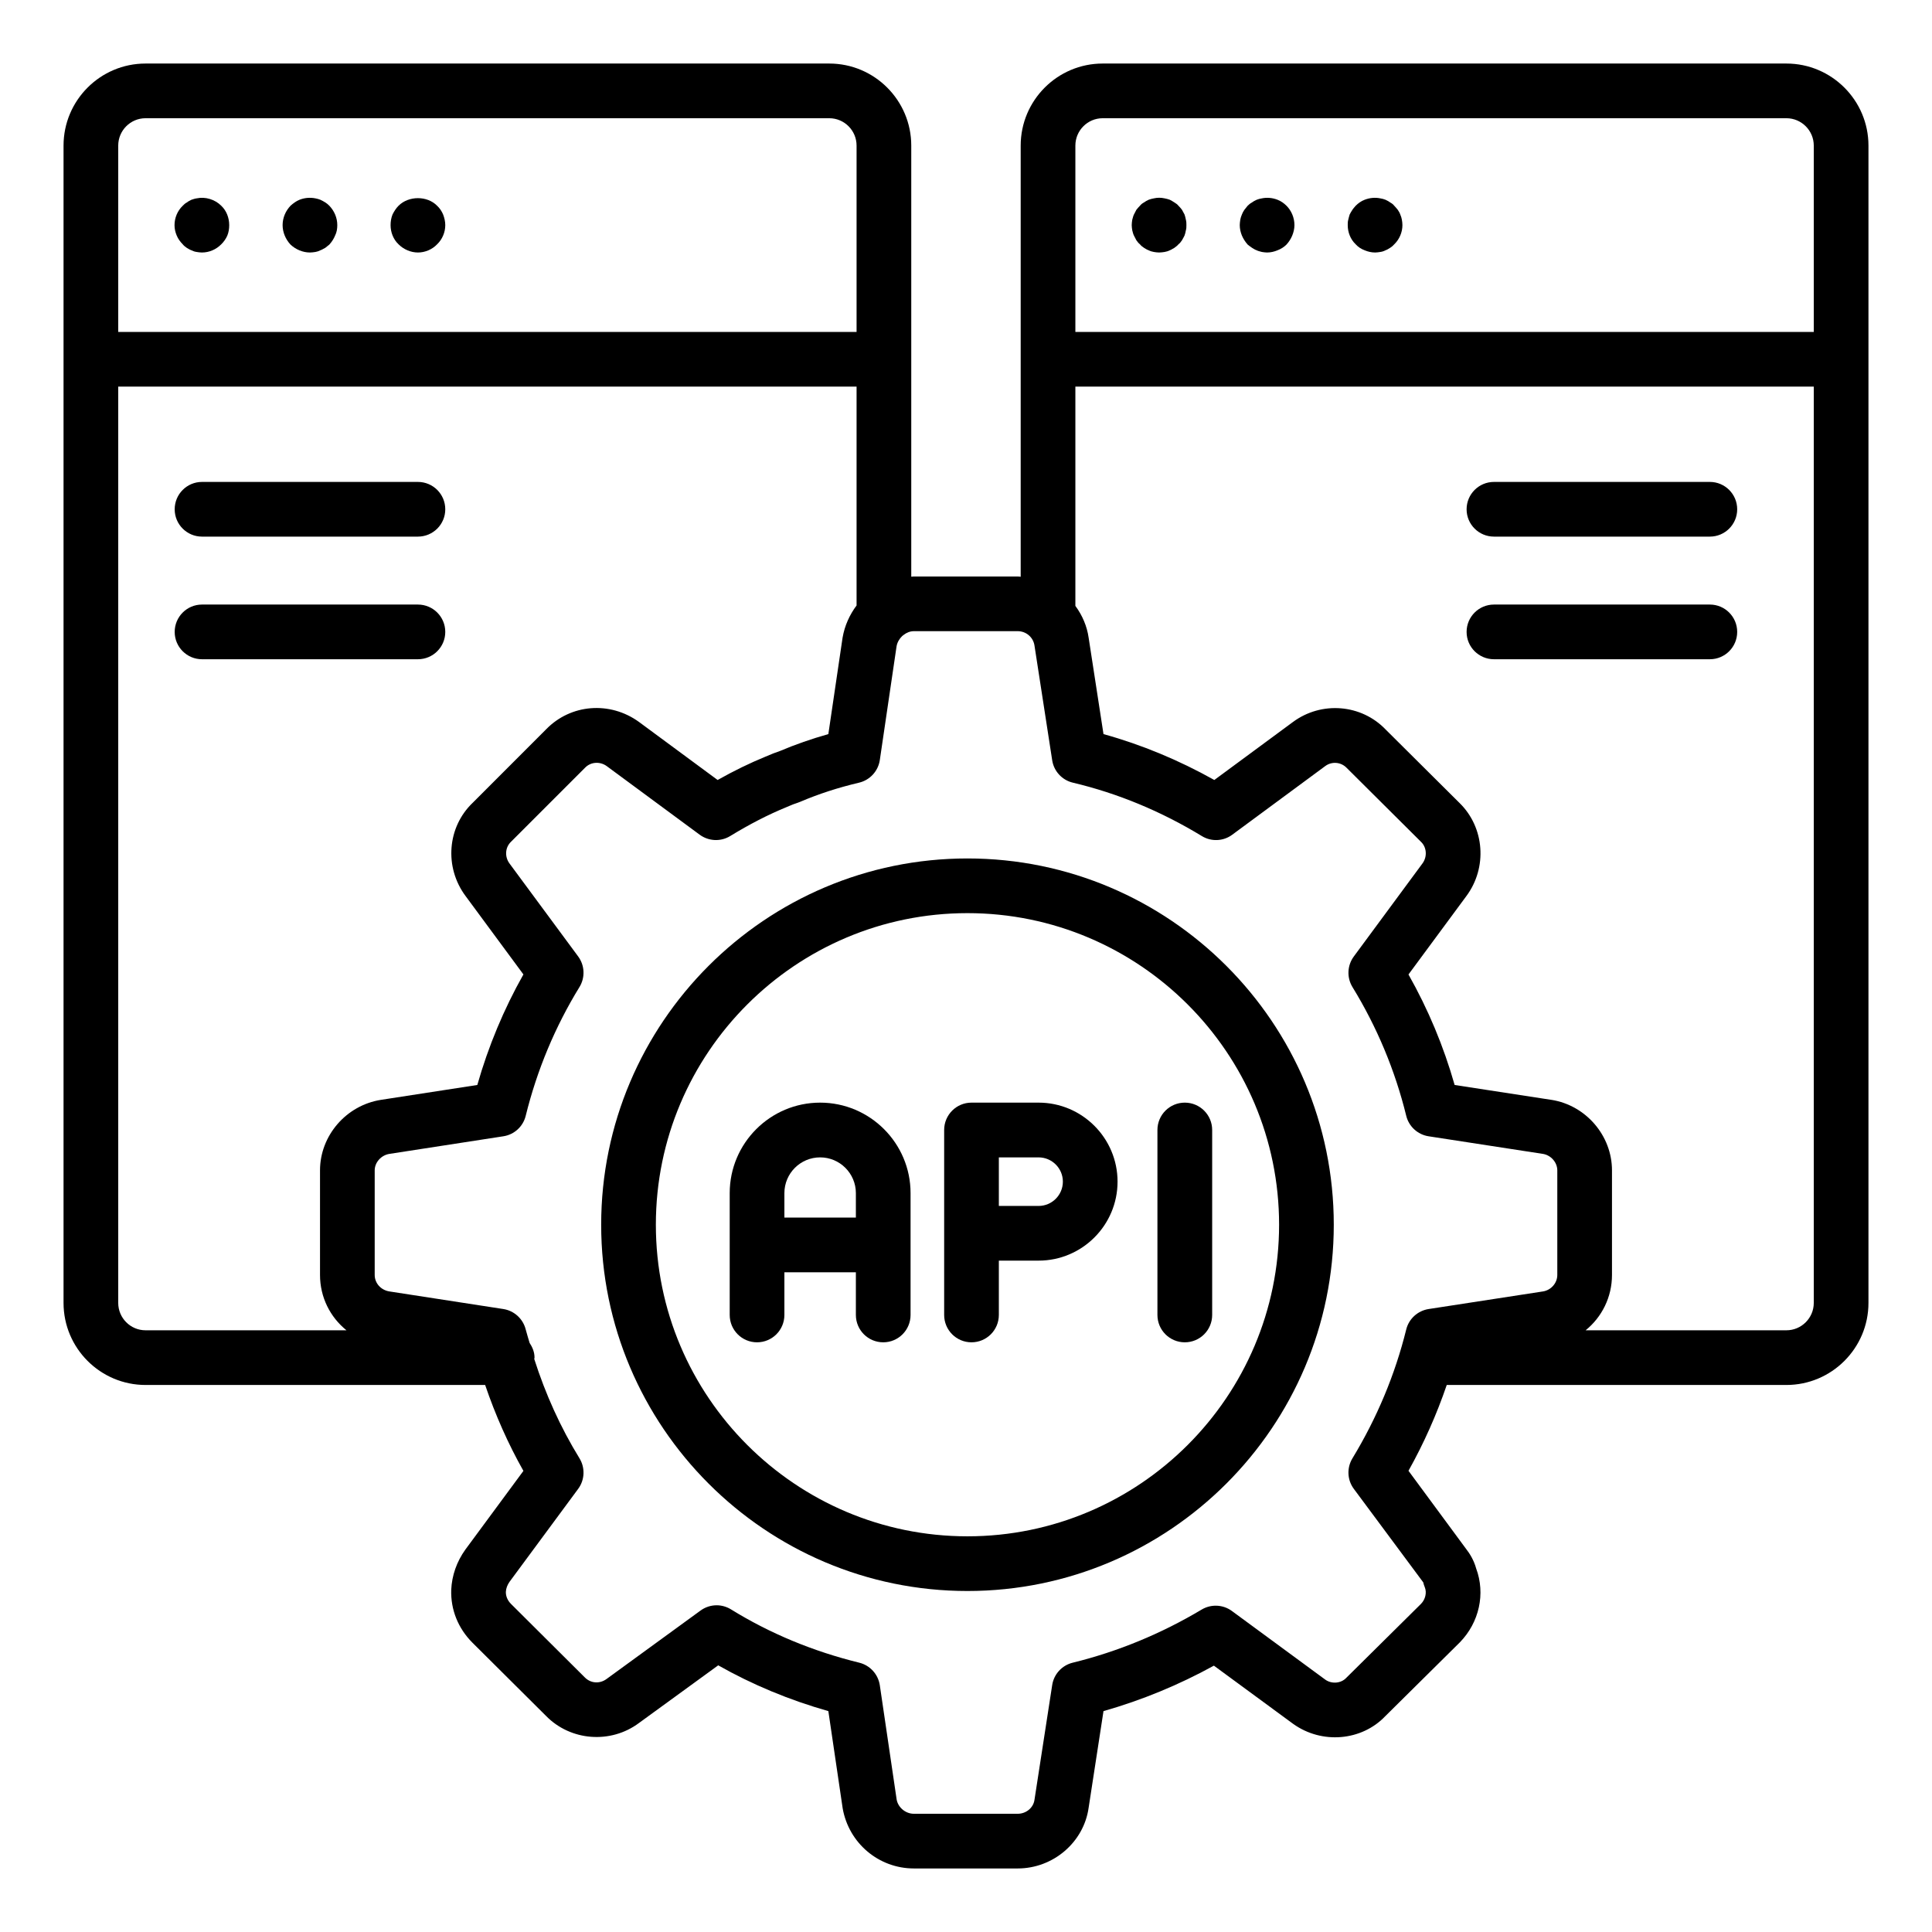
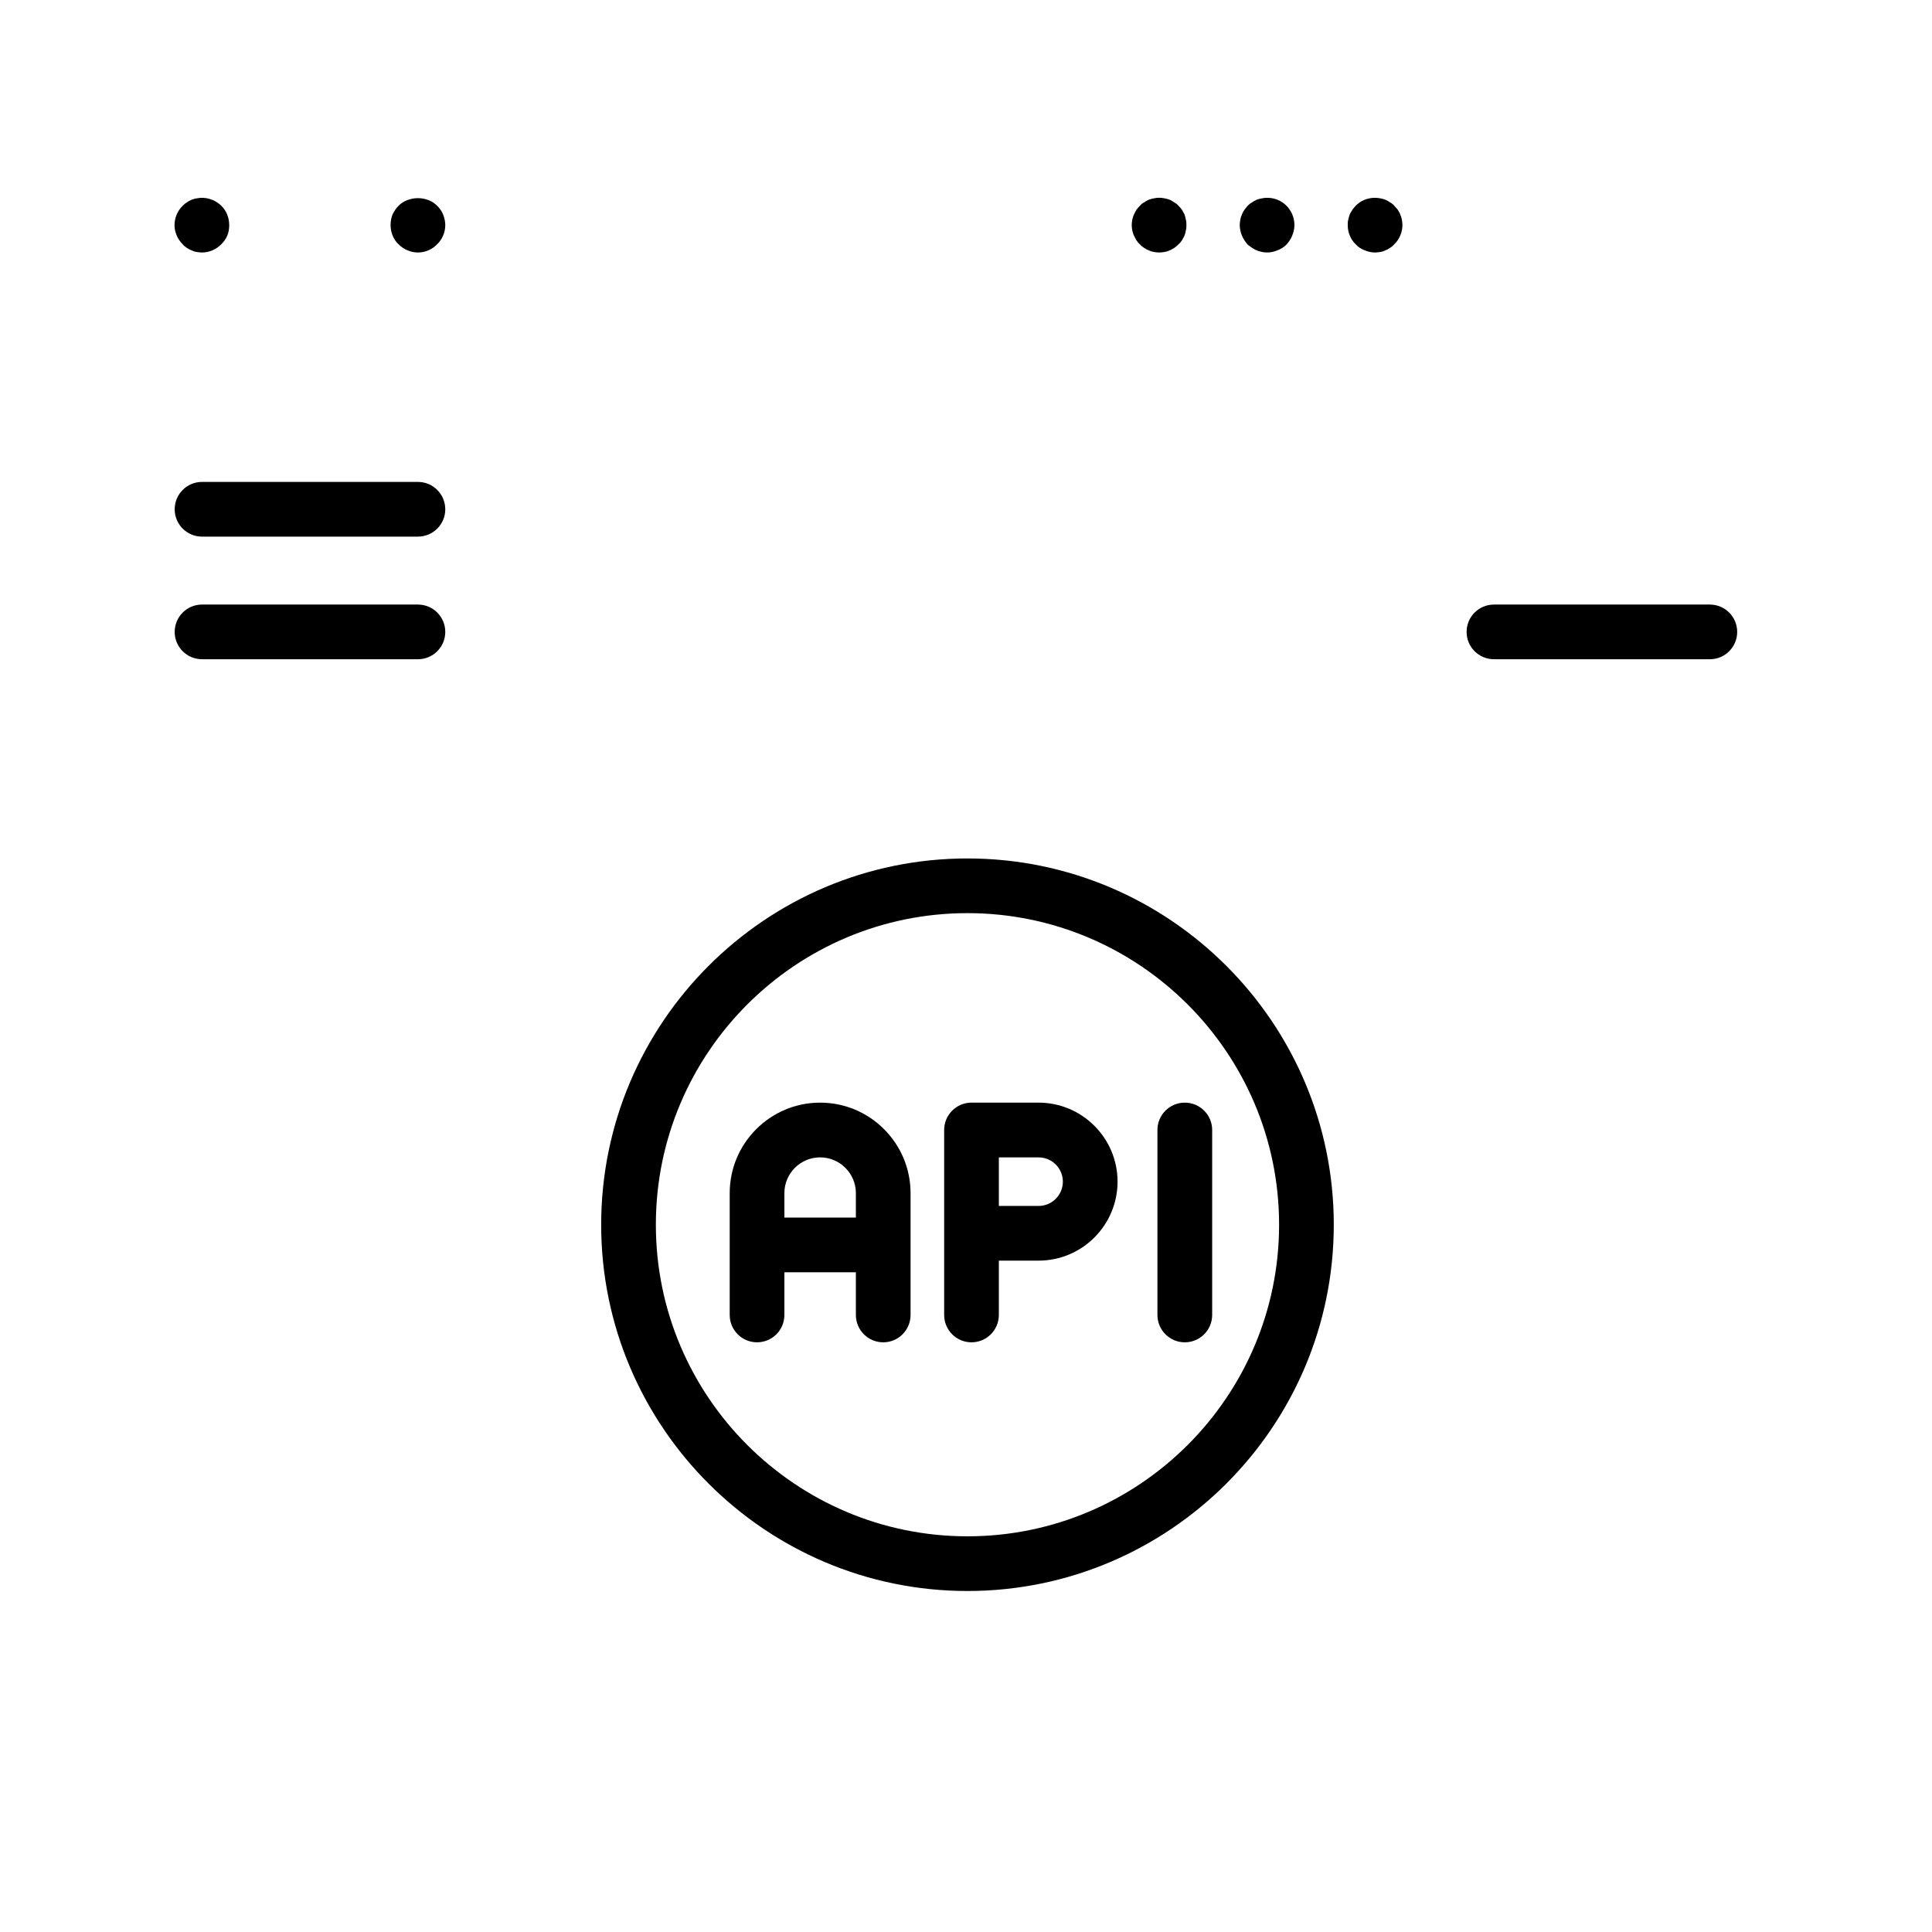
<svg xmlns="http://www.w3.org/2000/svg" width="36" height="36" viewBox="0 0 36 36" fill="none">
  <path d="M3.665 3.696C3.629 3.701 3.599 3.712 3.568 3.722C3.538 3.737 3.507 3.752 3.481 3.773C3.451 3.788 3.425 3.813 3.405 3.834C3.308 3.926 3.252 4.058 3.252 4.196C3.252 4.262 3.267 4.328 3.293 4.389C3.318 4.45 3.359 4.506 3.405 4.552C3.425 4.578 3.451 4.598 3.481 4.619C3.507 4.634 3.538 4.654 3.568 4.664C3.599 4.68 3.629 4.69 3.665 4.695C3.695 4.7 3.731 4.705 3.762 4.705C3.899 4.705 4.027 4.649 4.123 4.552C4.17 4.506 4.21 4.45 4.236 4.389C4.261 4.328 4.271 4.262 4.271 4.196C4.271 4.058 4.22 3.926 4.123 3.834C4.006 3.717 3.828 3.661 3.665 3.696Z" fill="black" />
-   <path d="M6.061 3.772C6.03 3.752 6 3.737 5.969 3.722C5.938 3.711 5.908 3.701 5.877 3.696C5.775 3.676 5.673 3.686 5.582 3.722C5.52 3.747 5.464 3.788 5.413 3.834C5.322 3.93 5.266 4.058 5.266 4.195C5.266 4.328 5.322 4.46 5.413 4.557C5.51 4.649 5.643 4.705 5.775 4.705C5.811 4.705 5.841 4.7 5.877 4.695C5.908 4.69 5.938 4.68 5.969 4.664C6 4.654 6.03 4.633 6.061 4.618C6.086 4.598 6.112 4.577 6.137 4.557C6.183 4.506 6.219 4.45 6.244 4.389C6.275 4.328 6.285 4.261 6.285 4.195C6.285 4.058 6.229 3.93 6.137 3.834C6.112 3.808 6.086 3.788 6.061 3.772Z" fill="black" />
  <path d="M8.145 3.834C7.961 3.645 7.615 3.645 7.426 3.834C7.38 3.88 7.345 3.936 7.314 3.997C7.288 4.063 7.278 4.129 7.278 4.196C7.278 4.328 7.329 4.461 7.426 4.552C7.523 4.649 7.656 4.705 7.788 4.705C7.92 4.705 8.053 4.649 8.145 4.552C8.241 4.461 8.297 4.328 8.297 4.196C8.297 4.129 8.282 4.063 8.257 3.997C8.231 3.936 8.195 3.88 8.145 3.834Z" fill="black" />
-   <path d="M33.287 1.184H20.547C19.704 1.184 19.019 1.87 19.019 2.713V10.747C19 10.746 18.982 10.742 18.963 10.742H17.029C17.012 10.742 16.997 10.746 16.98 10.746V2.713C16.98 1.87 16.295 1.184 15.452 1.184H2.712C1.869 1.184 1.184 1.87 1.184 2.713V24.278C1.184 25.121 1.869 25.807 2.712 25.807H9.04C9.23 26.365 9.467 26.901 9.753 27.408L8.67 28.876C8.51 29.1 8.42 29.357 8.408 29.624C8.396 29.993 8.536 30.342 8.803 30.609L10.174 31.973C10.632 32.442 11.38 32.499 11.907 32.105L13.383 31.031C14.02 31.392 14.708 31.678 15.435 31.884L15.702 33.696C15.816 34.345 16.374 34.816 17.029 34.816H18.963C19.626 34.816 20.195 34.327 20.285 33.685L20.562 31.884C21.276 31.681 21.965 31.397 22.619 31.037L24.095 32.121C24.631 32.506 25.373 32.44 25.812 31.979L27.203 30.602C27.565 30.23 27.681 29.695 27.506 29.226C27.464 29.071 27.383 28.944 27.324 28.869L26.245 27.406C26.532 26.893 26.77 26.358 26.958 25.807H33.287C34.13 25.807 34.816 25.121 34.816 24.278V2.713C34.816 1.87 34.13 1.184 33.287 1.184ZM20.038 2.713C20.038 2.432 20.266 2.203 20.547 2.203H33.287C33.568 2.203 33.797 2.432 33.797 2.713V6.185H20.038V2.713ZM2.203 2.713C2.203 2.432 2.431 2.203 2.712 2.203H15.452C15.733 2.203 15.961 2.432 15.961 2.713V6.185H2.203V2.713ZM2.203 24.278V7.204H15.961V11.282C15.833 11.453 15.739 11.656 15.7 11.883L15.435 13.679C15.12 13.768 14.823 13.871 14.533 13.994C14.453 14.02 14.377 14.051 14.264 14.099C13.969 14.22 13.675 14.363 13.372 14.534L11.906 13.452C11.364 13.06 10.636 13.118 10.178 13.588L8.811 14.956C8.333 15.41 8.275 16.159 8.675 16.696L9.753 18.157C9.388 18.804 9.1 19.494 8.894 20.217L7.099 20.494C6.452 20.595 5.963 21.16 5.963 21.808V23.757C5.963 24.172 6.152 24.543 6.456 24.788H2.712C2.431 24.788 2.203 24.559 2.203 24.278ZM26.52 29.485C26.527 29.515 26.536 29.546 26.549 29.576C26.59 29.676 26.559 29.803 26.479 29.885L25.085 31.265C24.986 31.37 24.812 31.382 24.694 31.297L22.954 30.018C22.789 29.897 22.567 29.887 22.391 29.992C21.639 30.441 20.831 30.775 19.988 30.982C19.788 31.031 19.637 31.196 19.606 31.399L19.276 33.537C19.256 33.685 19.121 33.797 18.963 33.797H17.029C16.872 33.797 16.734 33.678 16.708 33.533L16.394 31.402C16.363 31.198 16.213 31.032 16.012 30.982C15.148 30.77 14.345 30.436 13.622 29.989C13.539 29.938 13.446 29.912 13.354 29.912C13.248 29.912 13.143 29.945 13.054 30.01L11.303 31.285C11.176 31.379 11.008 31.369 10.897 31.256L9.522 29.887C9.457 29.822 9.424 29.742 9.426 29.662C9.429 29.597 9.454 29.532 9.495 29.474L10.774 27.742C10.897 27.575 10.906 27.349 10.797 27.172C10.444 26.598 10.164 25.977 9.955 25.323C9.955 25.314 9.96 25.306 9.96 25.297C9.96 25.194 9.921 25.103 9.868 25.022C9.845 24.939 9.817 24.857 9.796 24.773C9.746 24.574 9.582 24.424 9.38 24.392L7.256 24.064C7.097 24.039 6.982 23.91 6.982 23.757V21.808C6.982 21.66 7.102 21.525 7.256 21.501L9.379 21.173C9.583 21.142 9.747 20.991 9.796 20.791C10.007 19.937 10.344 19.131 10.797 18.393C10.906 18.216 10.897 17.991 10.774 17.823L9.494 16.09C9.402 15.966 9.41 15.792 9.522 15.685L10.903 14.304C11.008 14.196 11.179 14.184 11.305 14.275L13.037 15.553C13.204 15.676 13.428 15.687 13.605 15.579C13.969 15.357 14.311 15.181 14.652 15.041L14.704 15.019C14.754 14.998 14.802 14.977 14.859 14.96C14.876 14.955 14.892 14.948 14.909 14.941C15.254 14.794 15.614 14.677 16.007 14.584C16.21 14.536 16.363 14.369 16.394 14.163L16.706 12.044C16.719 11.968 16.759 11.902 16.811 11.852C16.819 11.845 16.828 11.84 16.836 11.832C16.891 11.789 16.957 11.761 17.029 11.761H18.963C19.121 11.761 19.256 11.875 19.277 12.035L19.606 14.166C19.637 14.371 19.791 14.537 19.992 14.584C20.824 14.781 21.632 15.115 22.395 15.579C22.571 15.687 22.796 15.677 22.962 15.553L24.695 14.274C24.816 14.185 24.986 14.196 25.095 14.31L26.482 15.69C26.586 15.792 26.597 15.967 26.504 16.091L25.226 17.823C25.103 17.99 25.093 18.215 25.201 18.392C25.658 19.137 25.995 19.944 26.203 20.791C26.252 20.991 26.417 21.142 26.62 21.173L28.75 21.501C28.9 21.525 29.018 21.66 29.018 21.808V23.757C29.018 23.908 28.902 24.04 28.751 24.064L26.62 24.392C26.417 24.424 26.252 24.574 26.203 24.773C25.995 25.614 25.657 26.422 25.2 27.175C25.093 27.352 25.103 27.576 25.226 27.742L26.52 29.485ZM33.797 24.278C33.797 24.559 33.568 24.788 33.287 24.788H29.546C29.848 24.543 30.037 24.171 30.037 23.757V21.808C30.037 21.161 29.552 20.596 28.909 20.494C28.908 20.494 28.907 20.494 28.906 20.494L27.105 20.217C26.901 19.499 26.613 18.809 26.245 18.158L27.323 16.698C27.719 16.166 27.663 15.418 27.197 14.963L25.823 13.597C25.369 13.12 24.623 13.059 24.09 13.455L22.627 14.534C21.964 14.163 21.273 13.876 20.562 13.679L20.286 11.888C20.255 11.665 20.165 11.462 20.038 11.29V7.204H33.797V24.278Z" fill="black" />
  <path d="M22.072 3.997C22.056 3.966 22.041 3.941 22.025 3.91C22.006 3.885 21.985 3.859 21.959 3.834C21.939 3.808 21.909 3.788 21.883 3.772C21.852 3.752 21.827 3.737 21.797 3.722C21.766 3.711 21.73 3.701 21.7 3.696C21.633 3.681 21.567 3.681 21.501 3.696C21.47 3.701 21.435 3.711 21.404 3.722C21.373 3.737 21.343 3.752 21.317 3.772C21.287 3.788 21.261 3.808 21.241 3.834C21.215 3.859 21.195 3.885 21.174 3.91C21.16 3.941 21.144 3.966 21.129 3.997C21.114 4.027 21.108 4.063 21.098 4.094C21.093 4.129 21.088 4.16 21.088 4.195C21.088 4.226 21.093 4.262 21.098 4.292C21.108 4.328 21.114 4.359 21.129 4.389C21.144 4.42 21.16 4.45 21.174 4.476C21.195 4.506 21.215 4.532 21.241 4.552C21.261 4.578 21.287 4.598 21.317 4.618C21.343 4.633 21.373 4.654 21.404 4.664C21.435 4.68 21.47 4.69 21.501 4.695C21.531 4.7 21.567 4.705 21.598 4.705C21.633 4.705 21.664 4.7 21.7 4.695C21.73 4.69 21.766 4.68 21.797 4.664C21.827 4.654 21.852 4.633 21.883 4.618C21.909 4.598 21.939 4.578 21.959 4.552C21.985 4.532 22.006 4.506 22.025 4.476C22.041 4.45 22.056 4.42 22.072 4.389C22.082 4.359 22.092 4.328 22.097 4.292C22.107 4.262 22.107 4.226 22.107 4.195C22.107 4.16 22.107 4.129 22.097 4.094C22.092 4.063 22.082 4.027 22.072 3.997Z" fill="black" />
  <path d="M23.804 3.722C23.712 3.686 23.61 3.676 23.514 3.696C23.478 3.701 23.447 3.711 23.417 3.722C23.386 3.737 23.355 3.752 23.33 3.772C23.299 3.788 23.274 3.808 23.248 3.834C23.228 3.859 23.208 3.885 23.187 3.91C23.167 3.941 23.152 3.966 23.141 3.997C23.126 4.032 23.116 4.063 23.111 4.094C23.106 4.129 23.101 4.16 23.101 4.195C23.101 4.261 23.116 4.328 23.141 4.389C23.167 4.45 23.203 4.506 23.248 4.557C23.274 4.577 23.299 4.598 23.33 4.618C23.355 4.633 23.386 4.654 23.417 4.664C23.447 4.68 23.478 4.684 23.514 4.695C23.544 4.7 23.58 4.705 23.61 4.705C23.676 4.705 23.742 4.69 23.804 4.664C23.87 4.639 23.926 4.603 23.972 4.557C24.018 4.506 24.054 4.45 24.079 4.389C24.104 4.328 24.12 4.261 24.12 4.195C24.12 4.058 24.064 3.925 23.972 3.834C23.926 3.788 23.87 3.747 23.804 3.722Z" fill="black" />
  <path d="M26.092 3.997C26.082 3.966 26.066 3.941 26.046 3.91C26.025 3.885 26.005 3.859 25.98 3.834C25.959 3.808 25.934 3.788 25.903 3.772C25.878 3.752 25.847 3.737 25.816 3.722C25.786 3.711 25.755 3.701 25.719 3.696C25.623 3.676 25.521 3.686 25.429 3.722C25.363 3.747 25.307 3.788 25.261 3.834C25.241 3.859 25.215 3.885 25.2 3.91C25.18 3.941 25.164 3.966 25.149 3.997C25.139 4.032 25.129 4.063 25.123 4.094C25.113 4.129 25.113 4.16 25.113 4.195C25.113 4.328 25.164 4.46 25.261 4.552C25.307 4.603 25.363 4.639 25.429 4.664C25.491 4.69 25.557 4.705 25.623 4.705C25.653 4.705 25.689 4.7 25.719 4.695C25.755 4.69 25.786 4.68 25.816 4.664C25.847 4.654 25.878 4.633 25.903 4.618C25.934 4.598 25.959 4.577 25.98 4.552C26.076 4.46 26.132 4.328 26.132 4.195C26.132 4.16 26.128 4.129 26.122 4.094C26.117 4.063 26.107 4.032 26.092 3.997Z" fill="black" />
  <path d="M18.027 15.996C14.264 15.996 11.202 19.058 11.202 22.821C11.202 26.584 14.264 29.646 18.027 29.646C21.791 29.646 24.853 26.584 24.853 22.821C24.853 19.058 21.791 15.996 18.027 15.996ZM18.027 28.627C14.826 28.627 12.221 26.022 12.221 22.821C12.221 19.619 14.826 17.015 18.027 17.015C21.229 17.015 23.834 19.619 23.834 22.821C23.834 26.022 21.229 28.627 18.027 28.627Z" fill="black" />
  <path d="M15.282 20.546C14.353 20.546 13.597 21.302 13.597 22.232V24.502C13.597 24.784 13.825 25.012 14.106 25.012C14.388 25.012 14.616 24.784 14.616 24.502V23.707H15.948V24.502C15.948 24.784 16.176 25.012 16.458 25.012C16.739 25.012 16.967 24.784 16.967 24.502V22.232C16.967 21.302 16.211 20.546 15.282 20.546ZM14.616 22.688V22.232C14.616 21.865 14.914 21.566 15.282 21.566C15.649 21.566 15.948 21.865 15.948 22.232V22.688H14.616Z" fill="black" />
  <path d="M19.352 20.546H18.102C17.821 20.546 17.593 20.774 17.593 21.056V24.502C17.593 24.784 17.821 25.012 18.102 25.012C18.384 25.012 18.612 24.784 18.612 24.502V23.49H19.352C20.164 23.49 20.824 22.83 20.824 22.018C20.824 21.207 20.164 20.546 19.352 20.546ZM19.352 22.471H18.612V21.566H19.352C19.602 21.566 19.805 21.769 19.805 22.018C19.805 22.268 19.602 22.471 19.352 22.471Z" fill="black" />
  <path d="M21.567 21.056V24.502C21.567 24.784 21.795 25.012 22.077 25.012C22.359 25.012 22.587 24.784 22.587 24.502V21.056C22.587 20.774 22.359 20.546 22.077 20.546C21.795 20.546 21.567 20.774 21.567 21.056Z" fill="black" />
  <path d="M3.764 9.999H7.787C8.069 9.999 8.297 9.771 8.297 9.49C8.297 9.208 8.069 8.98 7.787 8.98H3.764C3.483 8.98 3.255 9.208 3.255 9.49C3.255 9.771 3.483 9.999 3.764 9.999Z" fill="black" />
  <path d="M8.297 11.775C8.297 11.493 8.069 11.265 7.787 11.265H3.764C3.483 11.265 3.255 11.493 3.255 11.775C3.255 12.056 3.483 12.284 3.764 12.284H7.787C8.069 12.284 8.297 12.056 8.297 11.775Z" fill="black" />
-   <path d="M27.838 9.999H31.861C32.142 9.999 32.37 9.771 32.37 9.49C32.37 9.208 32.142 8.98 31.861 8.98H27.838C27.556 8.98 27.328 9.208 27.328 9.49C27.328 9.771 27.556 9.999 27.838 9.999Z" fill="black" />
  <path d="M27.838 12.284H31.861C32.142 12.284 32.37 12.056 32.37 11.775C32.37 11.493 32.142 11.265 31.861 11.265H27.838C27.556 11.265 27.328 11.493 27.328 11.775C27.328 12.056 27.556 12.284 27.838 12.284Z" fill="black" />
</svg>